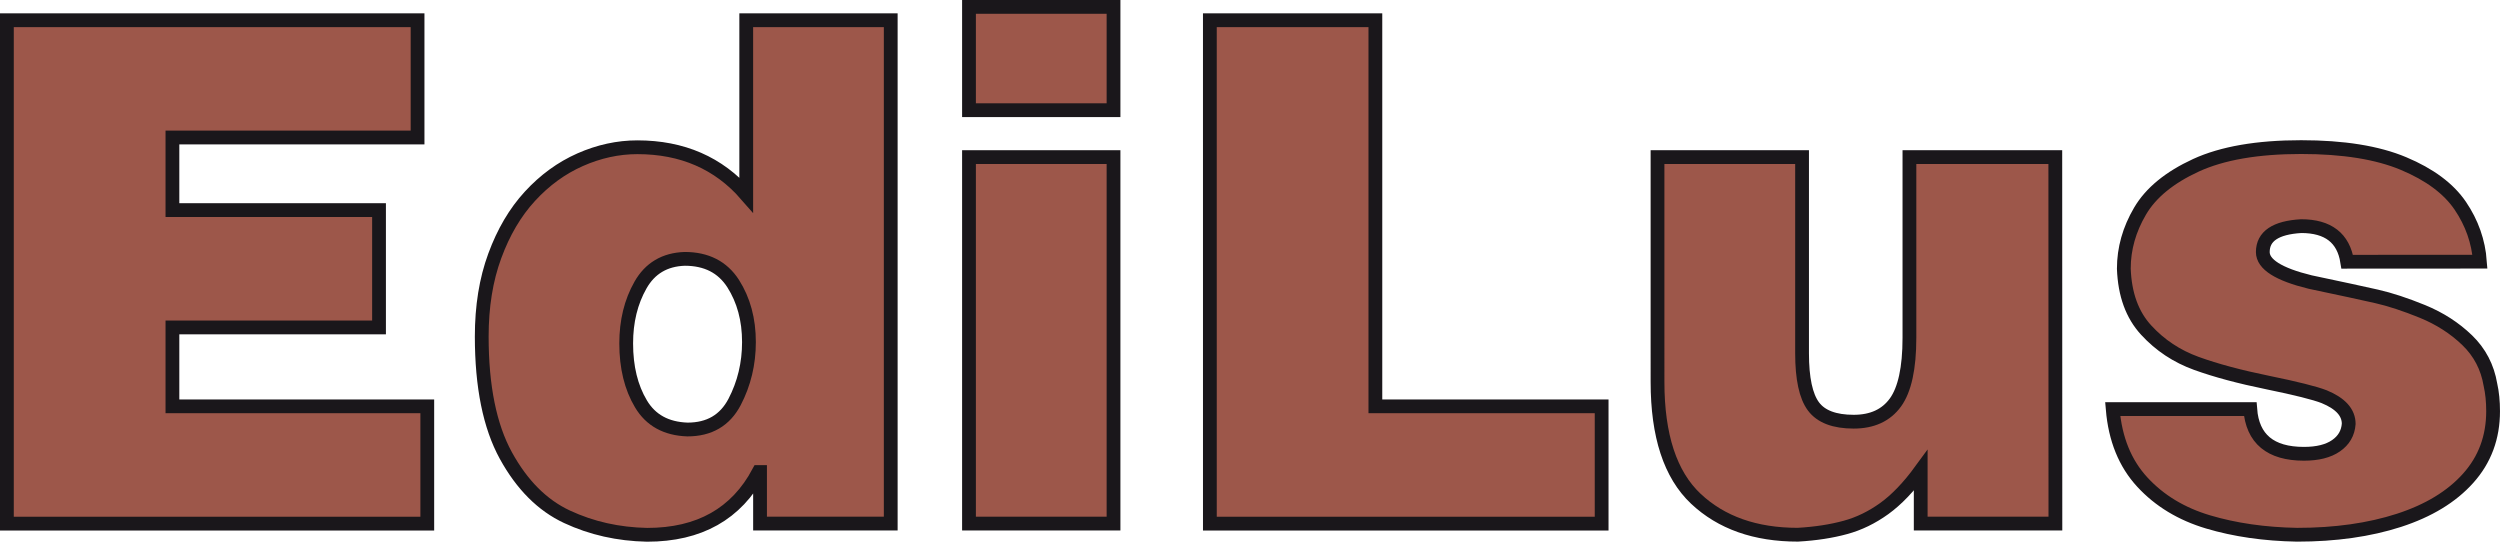
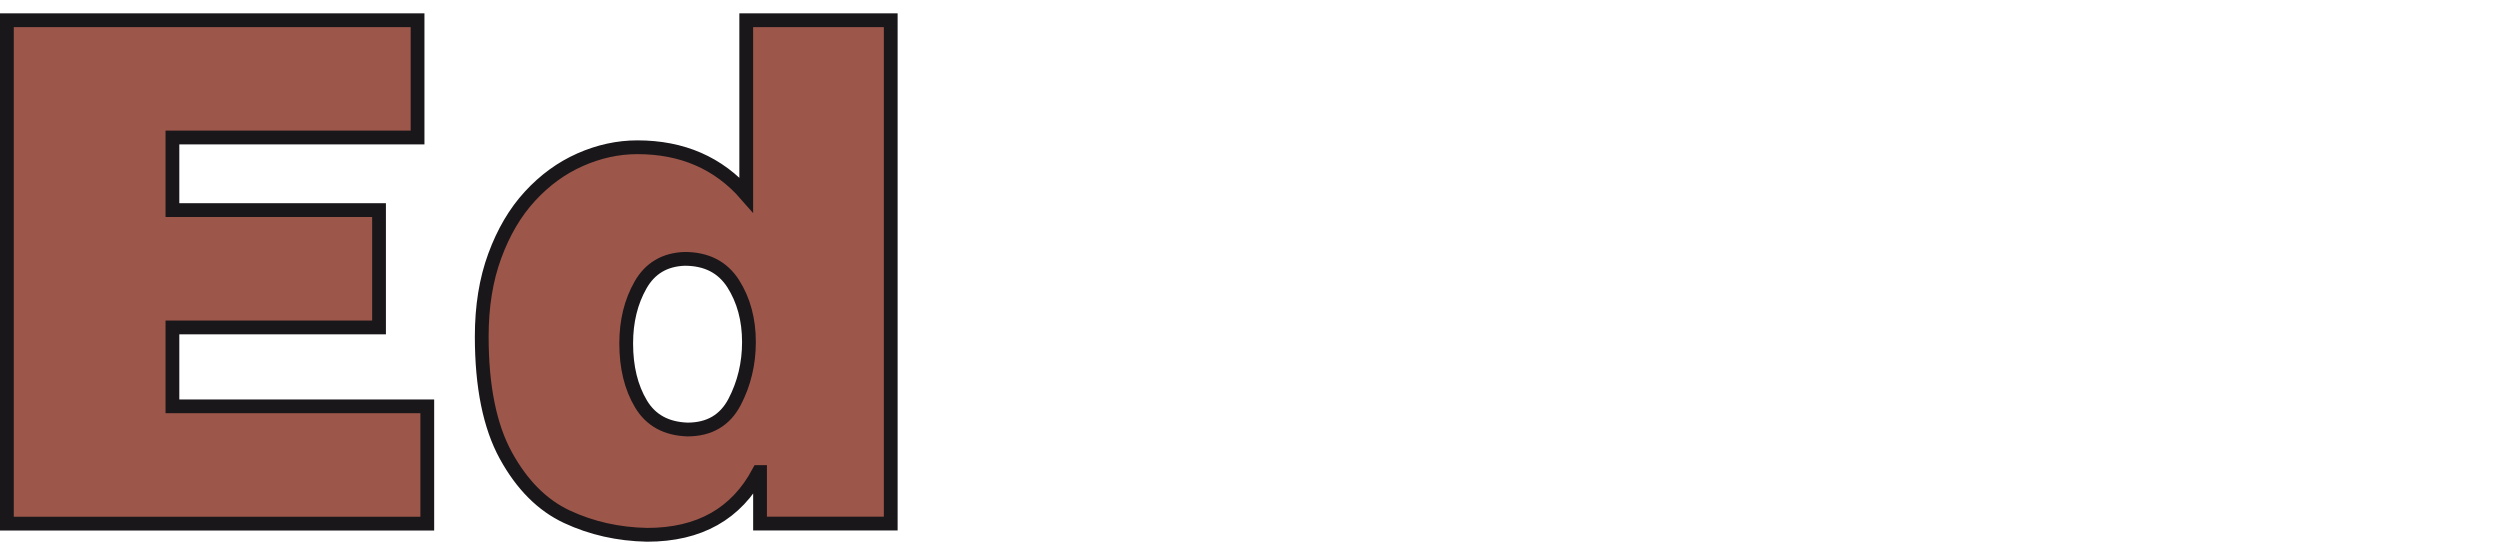
<svg xmlns="http://www.w3.org/2000/svg" id="Livello_1" x="0px" y="0px" width="136.059px" height="29.481px" viewBox="57.565 -0.001 136.059 29.481" xml:space="preserve">
  <g>
    <path fill="#9D574A" stroke="#1A171B" stroke-width="0.75" d="M57.94,1.099H80.29v6.384H66.949v3.951h11.244v6.384H66.949v4.295  h13.87v6.383H57.94V1.099L57.94,1.099z" />
    <path fill="#9D574A" stroke="#1A171B" stroke-width="0.75" d="M106.042,1.099v27.395h-7.113v-2.805h-0.074  c-1.212,2.277-3.234,3.416-6.071,3.416c-1.57-0.031-3.023-0.357-4.363-0.982c-1.339-0.625-2.445-1.732-3.323-3.328  c-0.878-1.598-1.315-3.76-1.315-6.484c0-1.633,0.234-3.094,0.709-4.384c0.473-1.289,1.109-2.372,1.914-3.247  c0.804-0.875,1.715-1.538,2.733-1.989c1.021-0.451,2.06-0.678,3.114-0.678c2.447,0,4.423,0.86,5.925,2.584V1.099H106.042z   M94.831,14.087c-1.087,0.036-1.89,0.513-2.408,1.426c-0.52,0.914-0.778,1.975-0.778,3.174c0,1.303,0.269,2.398,0.803,3.291  c0.532,0.895,1.379,1.357,2.532,1.396c1.188,0,2.04-0.5,2.563-1.496c0.521-0.998,0.783-2.086,0.783-3.264  c0-1.223-0.287-2.281-0.86-3.182C96.888,14.535,96.011,14.087,94.831,14.087z" />
-     <path fill="#9D574A" stroke="#1A171B" stroke-width="0.75" d="M110.301,0.374h7.866v5.622h-7.866V0.374z M110.301,8.549h7.866  v19.945h-7.866V8.549z" />
-     <path fill="#9D574A" stroke="#1A171B" stroke-width="0.75" d="M123.41,1.099h9.008v21.014h12.314v6.383h-21.321L123.41,1.099  L123.41,1.099z" />
-     <path fill="#9D574A" stroke="#1A171B" stroke-width="0.75" d="M169.427,28.494h-7.33v-2.885c-0.654,0.896-1.316,1.586-1.984,2.068  c-0.668,0.48-1.373,0.826-2.119,1.027c-0.746,0.205-1.605,0.34-2.584,0.396c-2.313,0-4.164-0.652-5.555-1.961  c-1.389-1.311-2.082-3.428-2.082-6.357V8.549h7.867v10.677c0,1.373,0.207,2.338,0.621,2.893s1.146,0.83,2.189,0.83  c1.008,0,1.766-0.35,2.271-1.045c0.504-0.695,0.762-1.869,0.762-3.52V8.55h7.939L169.427,28.494L169.427,28.494z" />
-     <path fill="#9D574A" stroke="#1A171B" stroke-width="0.75" d="M185.309,14.244c-0.205-1.292-1.039-1.938-2.506-1.938  c-1.393,0.081-2.088,0.552-2.088,1.411c0,0.668,0.859,1.213,2.578,1.632c1.672,0.354,2.873,0.611,3.609,0.779  c0.734,0.166,1.57,0.441,2.51,0.824c0.938,0.385,1.744,0.904,2.428,1.564c0.68,0.658,1.102,1.465,1.262,2.416  c0.1,0.438,0.146,0.922,0.146,1.447c0,1.422-0.451,2.637-1.354,3.645c-0.9,1.008-2.16,1.771-3.773,2.295  c-1.613,0.521-3.461,0.783-5.539,0.783c-1.781-0.031-3.396-0.266-4.848-0.699s-2.645-1.156-3.576-2.166  c-0.936-1.014-1.475-2.334-1.613-3.973h7.486c0.123,1.621,1.098,2.432,2.922,2.432c0.742,0,1.326-0.145,1.748-0.439  c0.424-0.293,0.652-0.689,0.689-1.189c0-0.619-0.443-1.111-1.336-1.479c-0.506-0.197-1.525-0.453-3.063-0.768  c-1.535-0.313-2.83-0.66-3.893-1.045s-1.973-0.986-2.73-1.811c-0.76-0.824-1.166-1.938-1.217-3.343  c0-1.089,0.295-2.133,0.883-3.132c0.586-1,1.602-1.831,3.037-2.493c1.438-0.661,3.35-0.992,5.729-0.992  c2.295,0,4.152,0.298,5.576,0.896c1.422,0.597,2.451,1.361,3.086,2.296c0.633,0.935,0.99,1.948,1.07,3.043L185.309,14.244  L185.309,14.244z" />
  </g>
</svg>